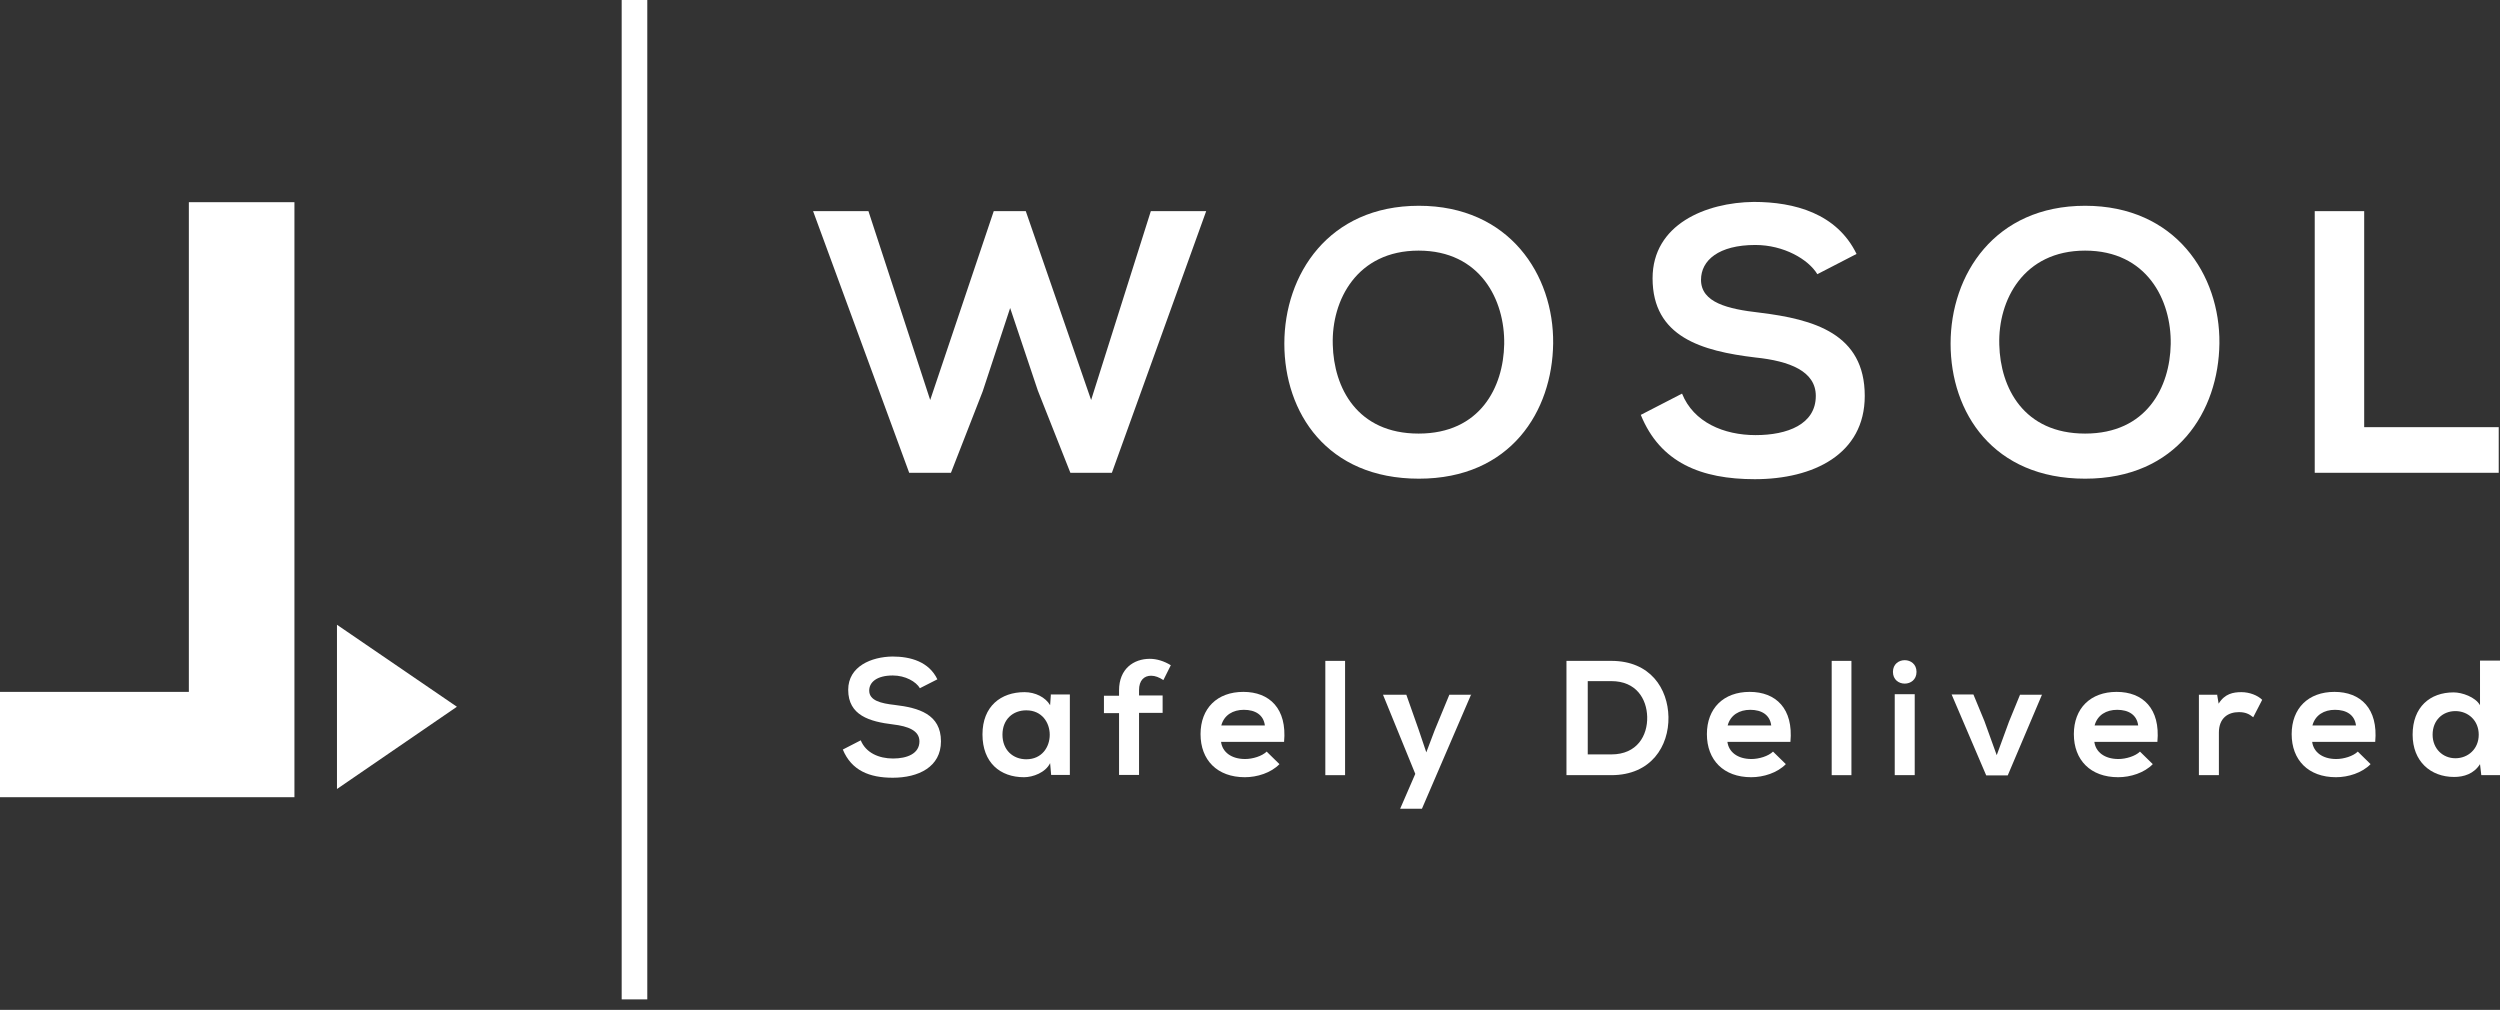
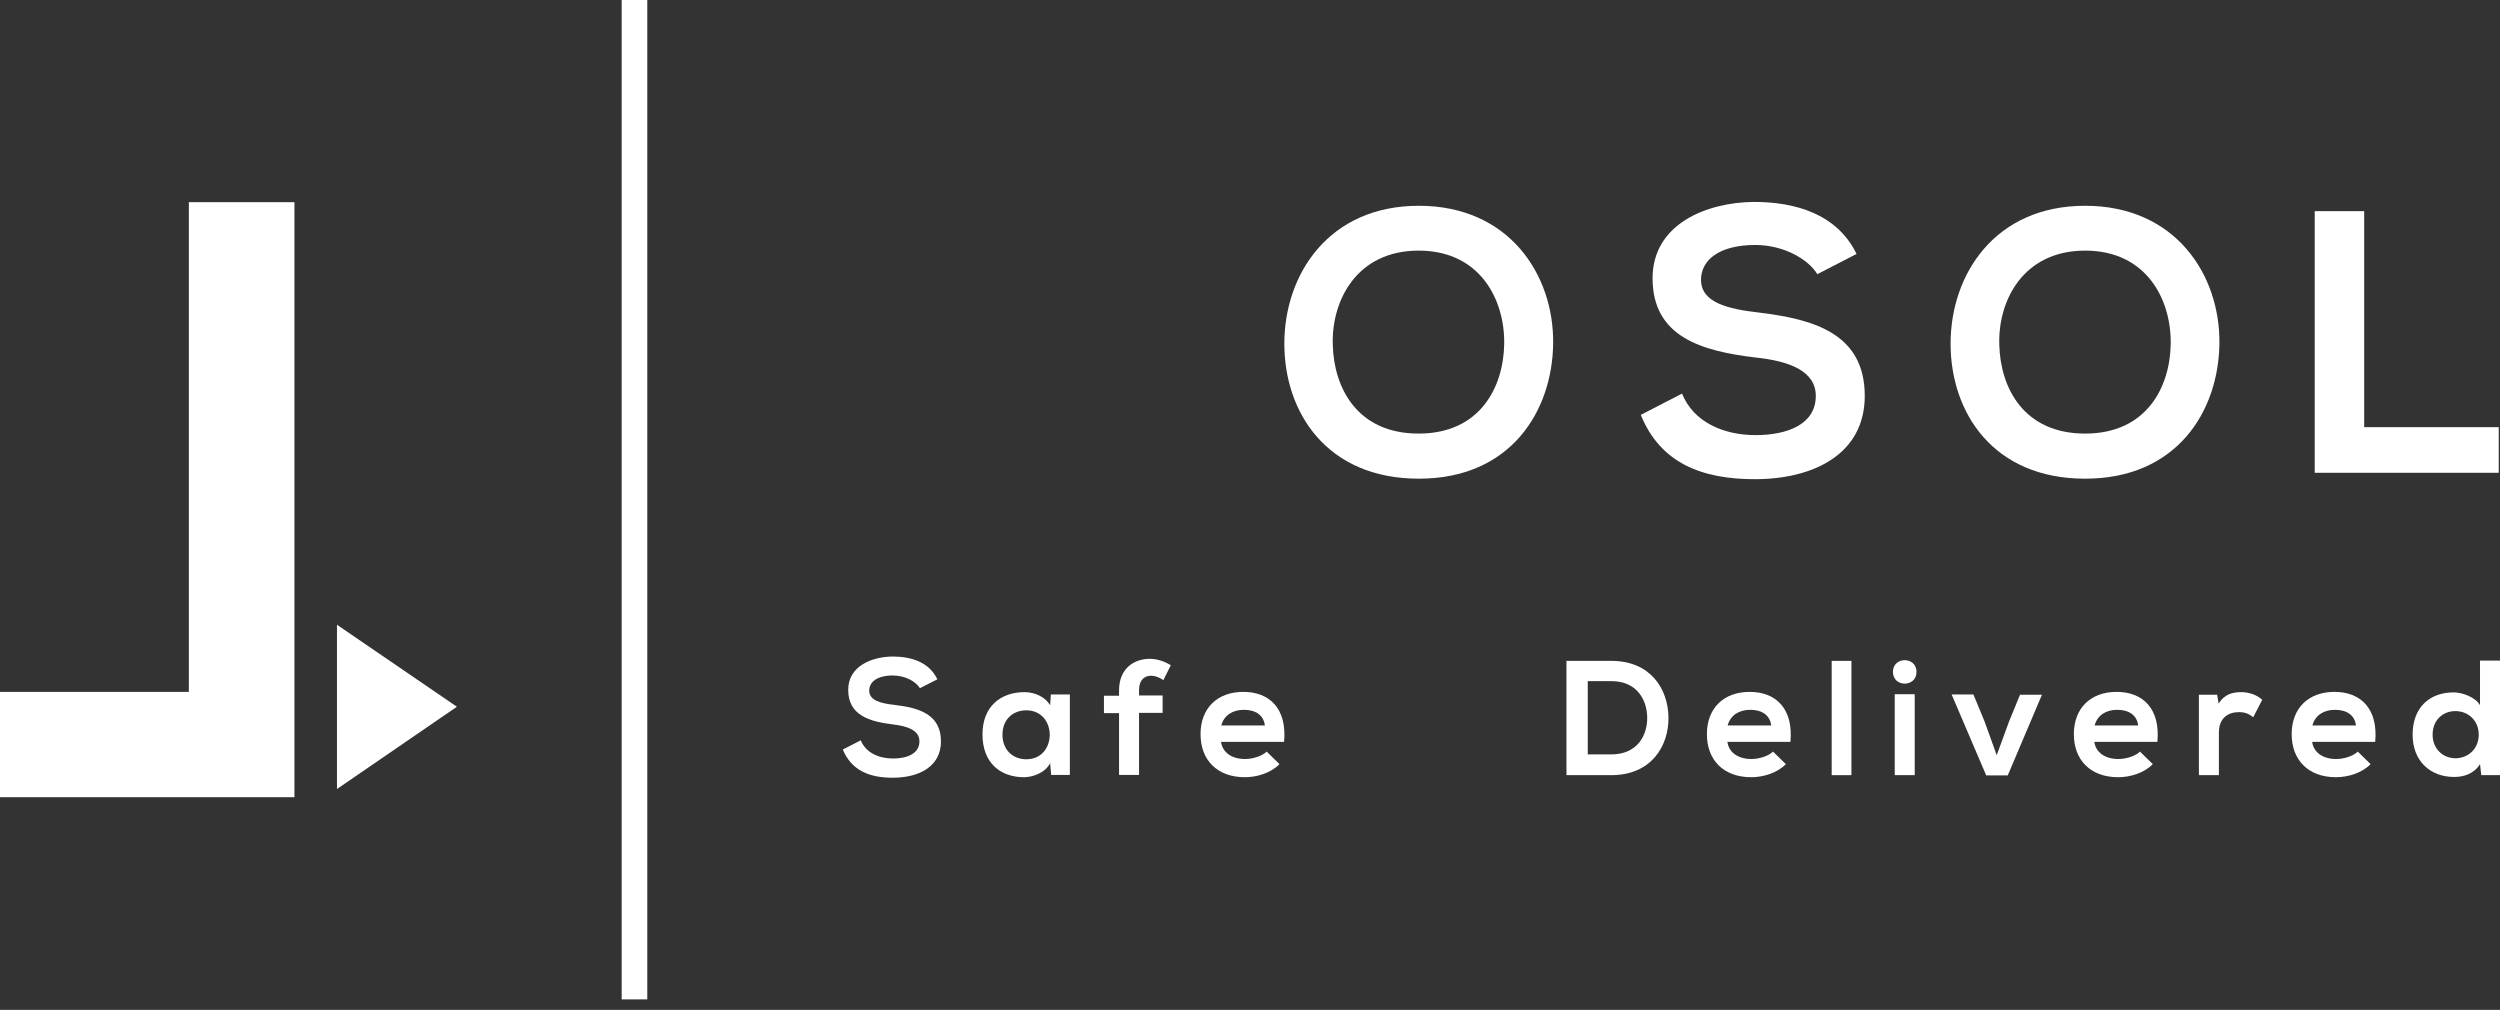
<svg xmlns="http://www.w3.org/2000/svg" width="203" height="82" viewBox="0 0 203 82" fill="none">
  <rect x="0" y="0" width="203" height="82" fill="#333333" stroke="none" />
  <path d="M52.56 0H50.48V81.15H52.56V0Z" fill="white" />
  <path fill-rule="evenodd" clip-rule="evenodd" d="M0 64.733V56.181H15.335V16.418H23.908V56.181V64.733H0Z" fill="white" />
  <path d="M27.362 50.73V64.067L37.1 57.388L27.362 50.73Z" fill="white" />
  <path d="M74.7 55.89C74.388 55.349 73.514 54.849 72.494 54.849C71.204 54.849 70.58 55.39 70.58 56.077C70.58 56.889 71.537 57.117 72.66 57.242C74.596 57.471 76.406 57.991 76.406 60.197C76.406 62.278 74.575 63.152 72.494 63.152C70.601 63.152 69.144 62.569 68.437 60.863L69.893 60.114C70.309 61.133 71.37 61.591 72.515 61.591C73.659 61.591 74.658 61.196 74.658 60.197C74.658 59.323 73.743 58.969 72.515 58.824C70.621 58.595 68.874 58.095 68.874 56.015C68.874 54.1 70.767 53.33 72.473 53.31C73.93 53.31 75.428 53.726 76.115 55.161L74.721 55.869L74.7 55.89Z" fill="white" />
  <path d="M85.311 56.389H86.872V62.923H85.353L85.27 61.965C84.895 62.735 83.876 63.11 83.147 63.11C81.212 63.11 79.777 61.924 79.777 59.635C79.777 57.346 81.275 56.202 83.189 56.202C84.063 56.202 84.895 56.618 85.27 57.263L85.332 56.368L85.311 56.389ZM81.4 59.656C81.4 60.904 82.253 61.653 83.335 61.653C85.873 61.653 85.873 57.679 83.335 57.679C82.253 57.679 81.4 58.407 81.4 59.656Z" fill="white" />
  <path d="M90.867 62.943V57.907H89.64V56.492H90.867V56.055C90.867 54.308 92.053 53.496 93.364 53.496C93.926 53.496 94.529 53.683 95.07 54.016L94.467 55.223C94.113 54.994 93.801 54.869 93.468 54.869C92.906 54.869 92.49 55.244 92.49 56.035V56.472H94.405V57.886H92.49V62.922H90.867V62.943Z" fill="white" />
  <path d="M99.149 60.238C99.253 61.05 99.96 61.632 101.105 61.632C101.708 61.632 102.478 61.403 102.852 61.029L103.893 62.048C103.206 62.756 102.083 63.11 101.084 63.11C98.837 63.11 97.484 61.715 97.484 59.614C97.484 57.512 98.837 56.181 100.959 56.181C103.081 56.181 104.517 57.533 104.267 60.238H99.149ZM102.707 58.907C102.603 58.053 101.937 57.637 101.001 57.637C100.127 57.637 99.398 58.053 99.169 58.907H102.707Z" fill="white" />
-   <path d="M109.22 53.663V62.943H107.617V53.663H109.22Z" fill="white" />
-   <path d="M119.457 56.389L115.462 65.669H113.693L114.921 62.839L112.299 56.41H114.193L115.191 59.239L115.816 61.091L116.502 59.281L117.688 56.41H119.478L119.457 56.389Z" fill="white" />
  <path d="M135.479 58.22C135.521 60.571 134.085 62.943 130.839 62.943H127.197V53.663H130.839C134.022 53.663 135.437 55.931 135.479 58.22ZM128.925 61.258H130.839C132.94 61.258 133.794 59.718 133.752 58.199C133.71 56.743 132.857 55.307 130.839 55.307H128.925V61.258Z" fill="white" />
  <path d="M140.265 60.238C140.369 61.05 141.076 61.632 142.221 61.632C142.824 61.632 143.594 61.403 143.969 61.029L145.009 62.048C144.322 62.756 143.199 63.11 142.2 63.11C139.953 63.11 138.6 61.715 138.6 59.614C138.6 57.512 139.953 56.181 142.075 56.181C144.197 56.181 145.633 57.533 145.383 60.238H140.265ZM143.823 58.907C143.719 58.053 143.053 57.637 142.117 57.637C141.243 57.637 140.514 58.053 140.286 58.907H143.823Z" fill="white" />
  <path d="M150.336 53.663V62.943H148.733V53.663H150.336Z" fill="white" />
  <path d="M155.621 54.558C155.621 55.827 153.707 55.827 153.707 54.558C153.707 53.289 155.621 53.289 155.621 54.558ZM153.852 56.368V62.943H155.475V56.368H153.852Z" fill="white" />
  <path d="M165.817 56.389L163.028 62.964H161.281L158.471 56.389H160.24L161.135 58.553L162.134 61.32L163.132 58.594L164.027 56.41H165.796L165.817 56.389Z" fill="white" />
  <path d="M170.061 60.238C170.165 61.05 170.873 61.632 172.017 61.632C172.621 61.632 173.391 61.403 173.765 61.029L174.806 62.048C174.119 62.756 172.995 63.11 171.997 63.11C169.749 63.11 168.397 61.715 168.397 59.614C168.397 57.512 169.749 56.181 171.872 56.181C173.994 56.181 175.43 57.533 175.18 60.238H170.061ZM173.62 58.907C173.515 58.053 172.85 57.637 171.913 57.637C171.039 57.637 170.311 58.053 170.082 58.907H173.62Z" fill="white" />
  <path d="M180.028 56.389L180.153 57.138C180.652 56.327 181.339 56.202 182.005 56.202C182.671 56.202 183.337 56.472 183.69 56.826L182.962 58.241C182.629 57.97 182.317 57.825 181.797 57.825C180.944 57.825 180.174 58.282 180.174 59.489V62.943H178.551V56.41H180.049L180.028 56.389Z" fill="white" />
  <path d="M187.748 60.238C187.852 61.05 188.559 61.632 189.704 61.632C190.307 61.632 191.077 61.403 191.452 61.029L192.492 62.048C191.805 62.756 190.682 63.11 189.683 63.11C187.436 63.11 186.083 61.715 186.083 59.614C186.083 57.512 187.436 56.181 189.558 56.181C191.681 56.181 193.116 57.533 192.867 60.238H187.748ZM191.306 58.907C191.202 58.053 190.536 57.637 189.6 57.637C188.726 57.637 187.998 58.053 187.769 58.907H191.306Z" fill="white" />
  <path d="M203 53.663V62.943H201.481L201.377 62.048C200.878 62.839 200.066 63.089 199.275 63.089C197.361 63.089 195.905 61.819 195.905 59.656C195.905 57.408 197.319 56.222 199.234 56.222C199.92 56.222 201.002 56.597 201.377 57.263V53.642H203V53.663ZM197.528 59.656C197.528 60.8 198.36 61.57 199.379 61.57C200.399 61.57 201.273 60.821 201.273 59.656C201.273 58.49 200.399 57.741 199.379 57.741C198.36 57.741 197.528 58.469 197.528 59.656Z" fill="white" />
-   <path d="M90.305 38.39H86.914L84.271 31.711L82.024 25.011L79.797 31.773L77.217 38.39H73.826L66.023 17.145H70.517L75.532 32.481L80.692 17.145H83.293L88.599 32.481L93.447 17.145H97.942L90.285 38.39H90.305Z" fill="white" />
  <path d="M126.116 27.882C126.053 33.376 122.682 38.869 115.212 38.869C107.742 38.869 104.288 33.5 104.288 27.903C104.288 22.306 107.867 16.709 115.212 16.709C122.557 16.709 126.178 22.327 126.116 27.882ZM108.221 27.986C108.304 31.482 110.198 35.207 115.191 35.207C120.185 35.207 122.079 31.44 122.141 27.945C122.204 24.366 120.206 20.35 115.191 20.35C110.177 20.35 108.117 24.387 108.221 27.965V27.986Z" fill="white" />
  <path d="M147.568 22.264C146.84 21.057 144.842 19.892 142.533 19.892C139.557 19.892 138.122 21.141 138.122 22.722C138.122 24.574 140.306 25.094 142.866 25.385C147.298 25.926 151.418 27.092 151.418 32.148C151.418 36.892 147.235 38.91 142.491 38.91C138.142 38.91 134.813 37.579 133.232 33.688L136.582 31.961C137.518 34.291 139.973 35.331 142.554 35.331C145.134 35.331 147.443 34.458 147.443 32.148C147.443 30.15 145.342 29.318 142.533 29.027C138.184 28.507 134.189 27.362 134.189 22.597C134.189 18.228 138.496 16.438 142.408 16.396C145.716 16.396 149.15 17.333 150.752 20.62L147.568 22.264Z" fill="white" />
  <path d="M180.216 27.882C180.153 33.376 176.782 38.869 169.312 38.869C161.842 38.869 158.388 33.5 158.388 27.903C158.388 22.306 161.967 16.709 169.312 16.709C176.657 16.709 180.278 22.327 180.216 27.882ZM162.342 27.986C162.425 31.482 164.318 35.207 169.312 35.207C174.306 35.207 176.2 31.44 176.262 27.945C176.325 24.366 174.327 20.35 169.312 20.35C164.298 20.35 162.238 24.387 162.342 27.965V27.986Z" fill="white" />
  <path d="M191.972 17.145V34.686H202.896V38.39H187.956V17.145H191.972Z" fill="white" />
</svg>